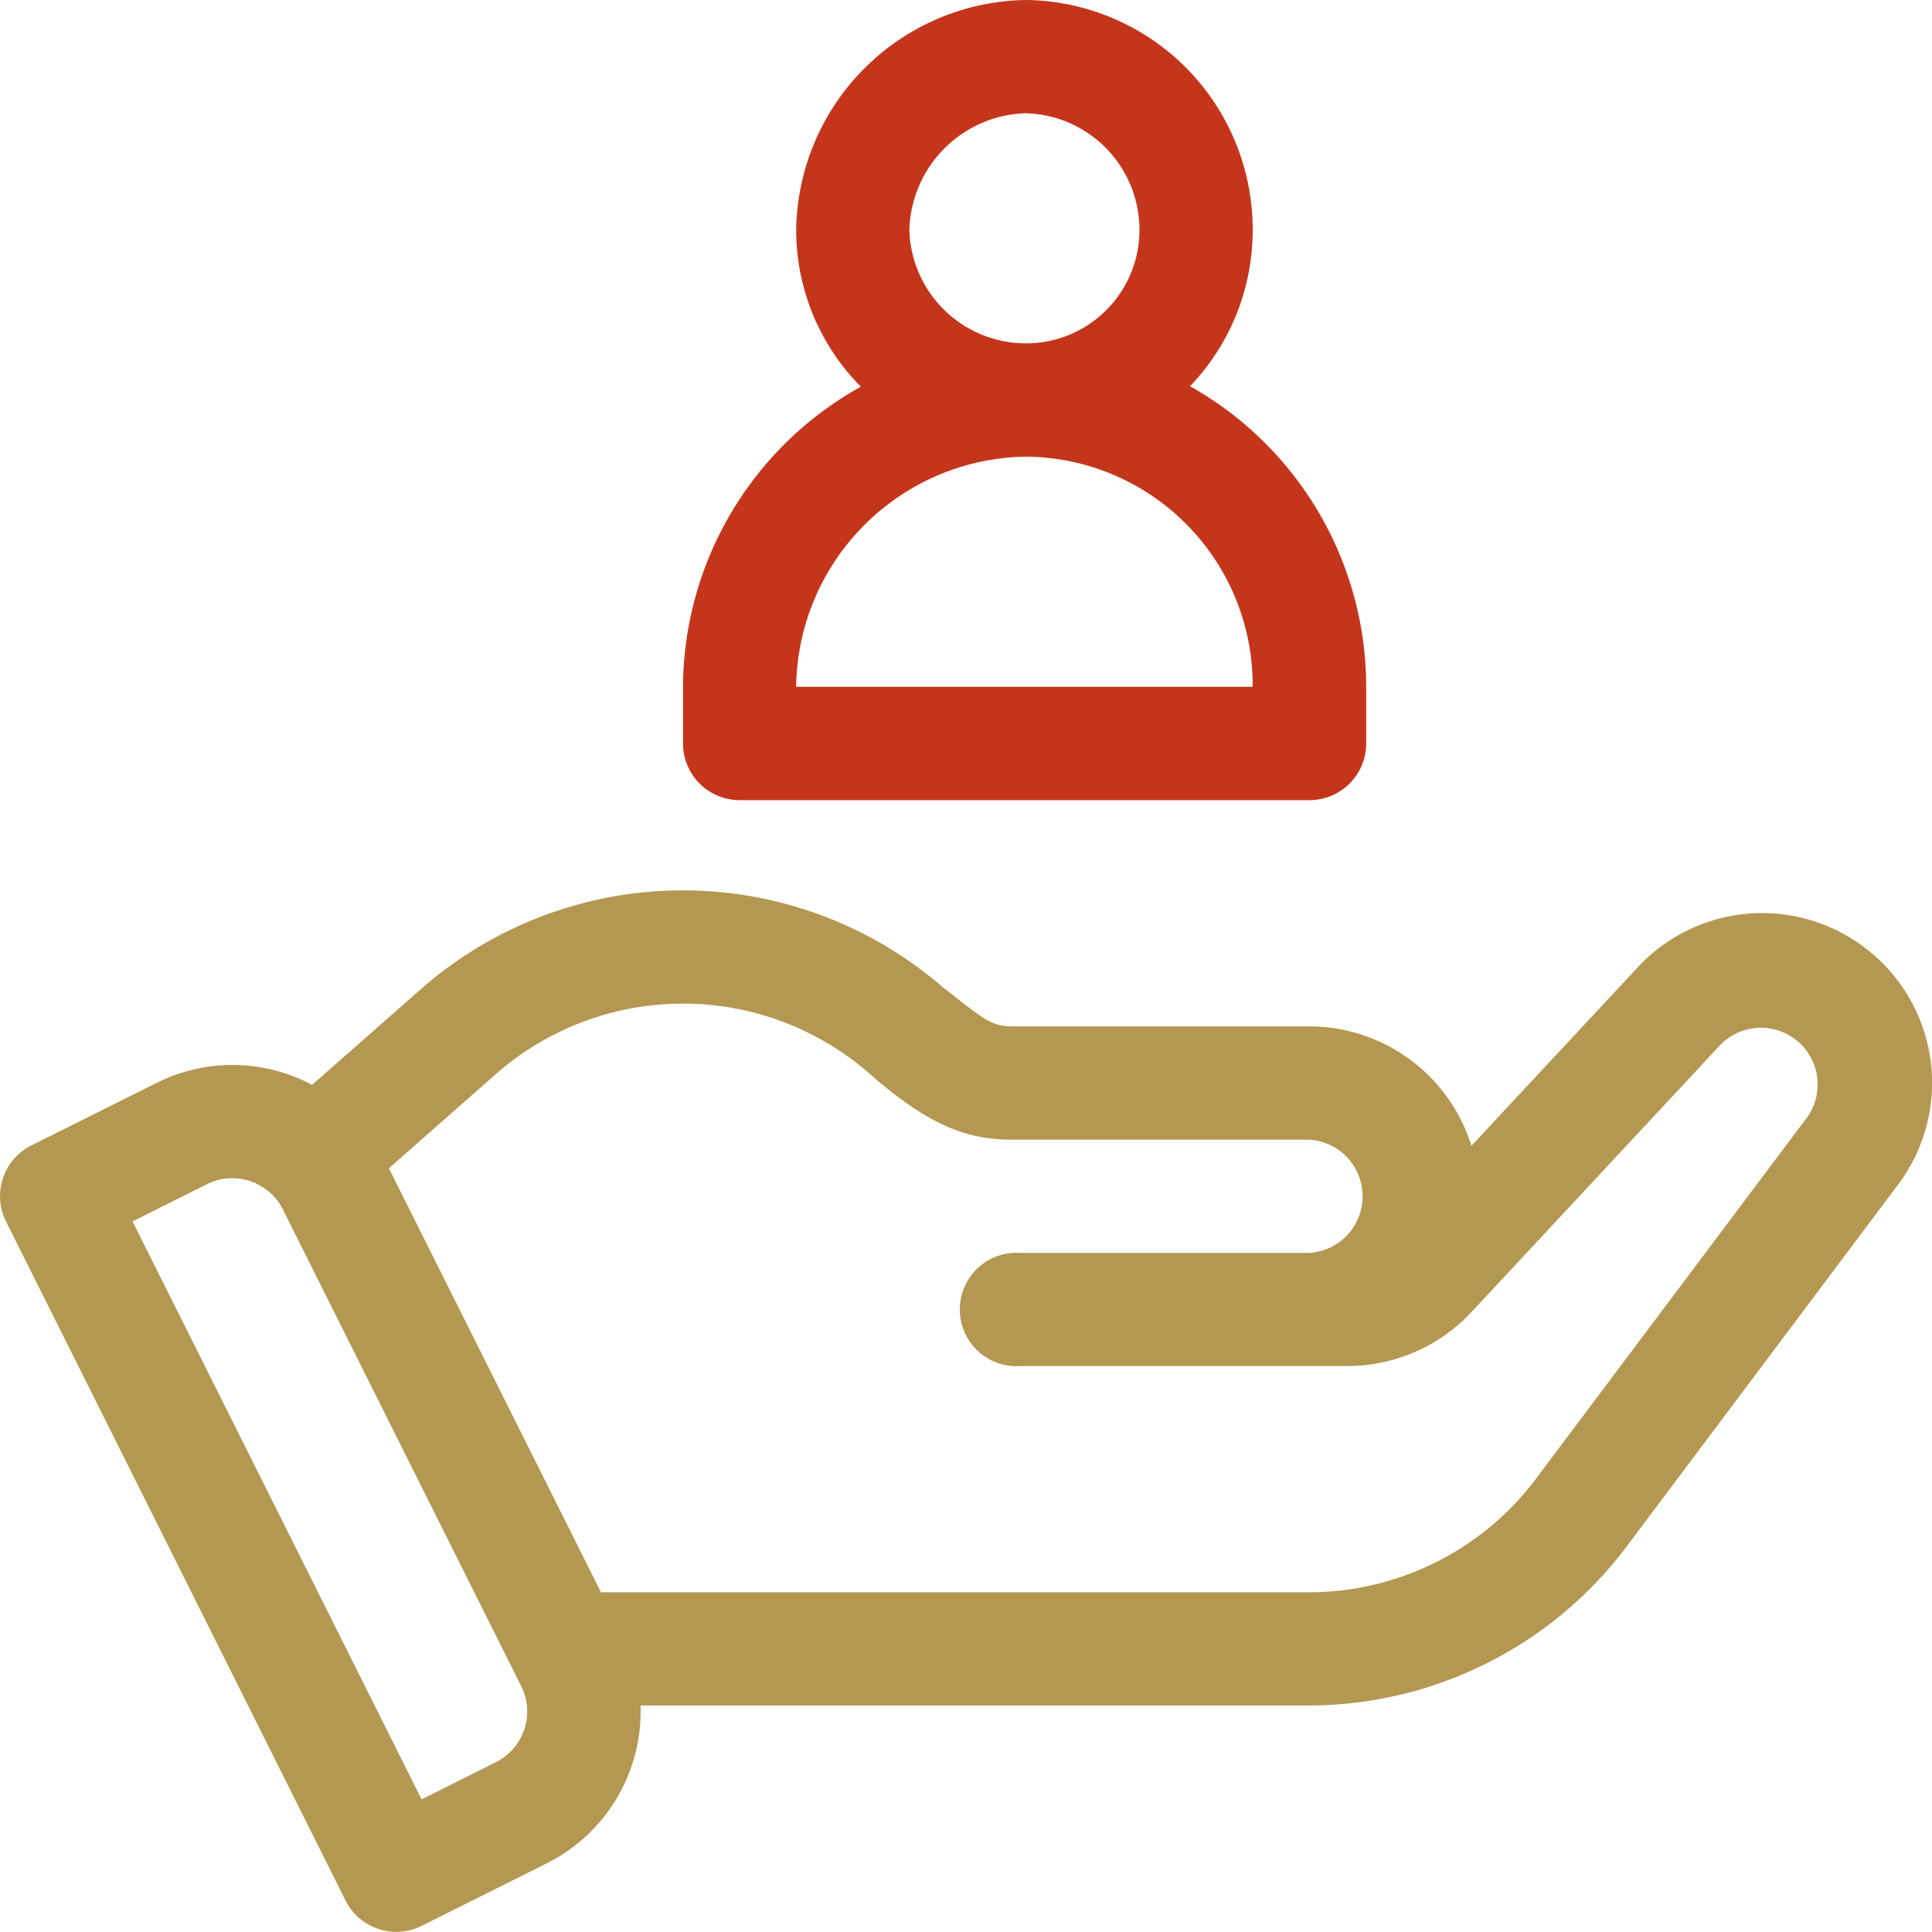
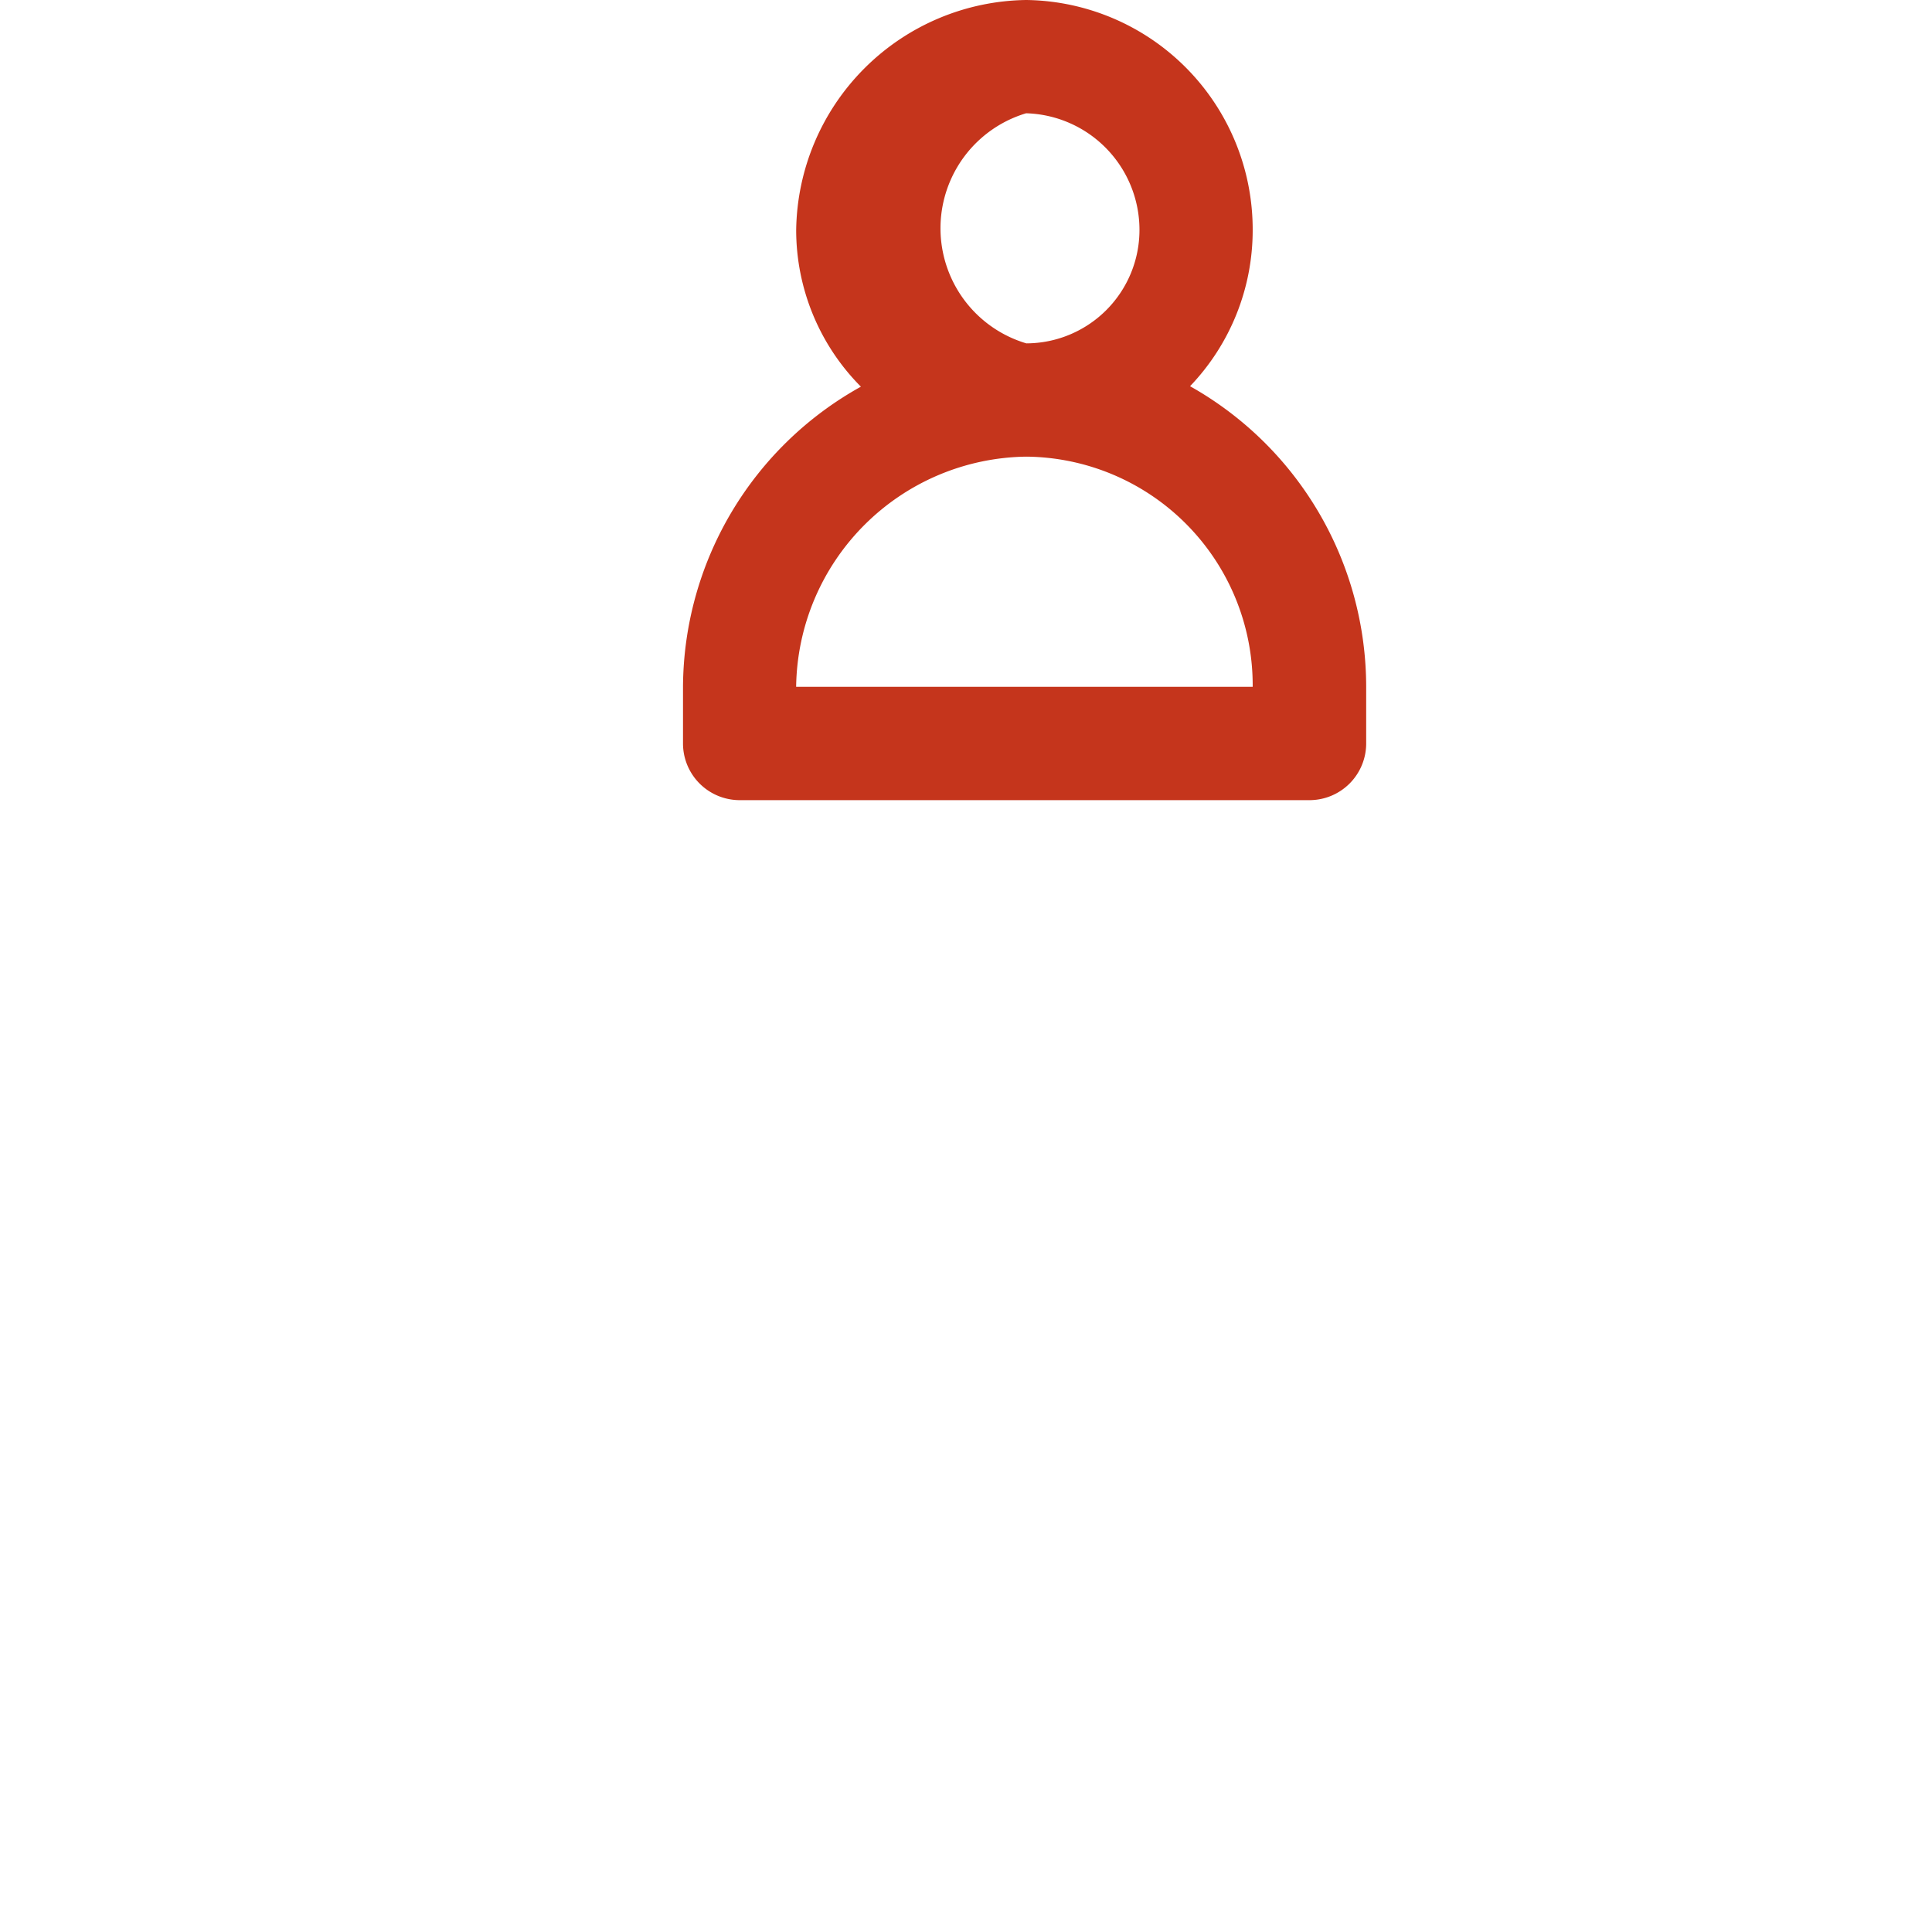
<svg xmlns="http://www.w3.org/2000/svg" viewBox="0 0 54.506 54.503">
  <defs>
    <style>
      .cls-1 {
        fill: #b49751;
      }

      .cls-2 {
        fill: #c5351c;
      }
    </style>
  </defs>
  <g id="customer_1_" data-name="customer (1)" transform="translate(0 -0.013)">
    <g id="Group_298" data-name="Group 298" transform="translate(0 25.131)">
      <g id="Group_297" data-name="Group 297" transform="translate(0)">
-         <path id="Path_1610" data-name="Path 1610" class="cls-1" d="M52.8,237.729a4.788,4.788,0,0,0-6.594.4l-4.693,5.038a4.8,4.8,0,0,0-4.575-3.37H28.563c-.636,0-.848-.243-1.952-1.093a11.2,11.2,0,0,0-14.728.035l-3.079,2.71a4.771,4.771,0,0,0-4.391-.055L.883,243.157A1.6,1.6,0,0,0,.169,245.3l9.581,19.161a1.6,1.6,0,0,0,2.143.714l3.531-1.766a4.787,4.787,0,0,0,2.646-4.453H36.939a11.231,11.231,0,0,0,8.942-4.471l7.666-10.221A4.777,4.777,0,0,0,52.8,237.729ZM13.994,260.554l-2.1,1.052L3.739,245.3l2.1-1.052a1.6,1.6,0,0,1,2.142.714l6.724,13.449A1.6,1.6,0,0,1,13.994,260.554Zm37-18.205L43.326,252.57a8.021,8.021,0,0,1-6.387,3.193H16.955L10.971,243.8l3.022-2.66a8,8,0,0,1,10.549,0c1.771,1.559,2.873,1.854,4.021,1.854h8.376a1.6,1.6,0,0,1,0,3.194H28.784a1.6,1.6,0,1,0,0,3.193h9.225a4.8,4.8,0,0,0,3.505-1.525l7.03-7.546a1.6,1.6,0,0,1,2.447,2.044Z" transform="translate(0 -235.959)" />
-       </g>
+         </g>
    </g>
    <g id="Group_300" data-name="Group 300" transform="translate(19.268 0.013)">
      <g id="Group_299" data-name="Group 299" transform="translate(0 0)">
-         <path id="Path_1611" data-name="Path 1611" class="cls-2" d="M195.3,10.909a6.361,6.361,0,0,0,1.767-4.4A6.474,6.474,0,0,0,190.681.013a6.58,6.58,0,0,0-6.493,6.493,6.269,6.269,0,0,0,1.826,4.416,9.741,9.741,0,0,0-5.019,8.465v1.6a1.6,1.6,0,0,0,1.6,1.6h16.074a1.6,1.6,0,0,0,1.6-1.6v-1.6A9.734,9.734,0,0,0,195.3,10.909Zm-4.62-7.7a3.292,3.292,0,0,1,3.193,3.3A3.2,3.2,0,0,1,190.681,9.7a3.292,3.292,0,0,1-3.3-3.194A3.387,3.387,0,0,1,190.681,3.207Zm-6.493,16.18a6.58,6.58,0,0,1,6.493-6.493,6.448,6.448,0,0,1,6.387,6.493Z" transform="translate(-180.994 -0.013)" />
+         <path id="Path_1611" data-name="Path 1611" class="cls-2" d="M195.3,10.909a6.361,6.361,0,0,0,1.767-4.4A6.474,6.474,0,0,0,190.681.013a6.58,6.58,0,0,0-6.493,6.493,6.269,6.269,0,0,0,1.826,4.416,9.741,9.741,0,0,0-5.019,8.465v1.6a1.6,1.6,0,0,0,1.6,1.6h16.074a1.6,1.6,0,0,0,1.6-1.6v-1.6A9.734,9.734,0,0,0,195.3,10.909Zm-4.62-7.7a3.292,3.292,0,0,1,3.193,3.3A3.2,3.2,0,0,1,190.681,9.7A3.387,3.387,0,0,1,190.681,3.207Zm-6.493,16.18a6.58,6.58,0,0,1,6.493-6.493,6.448,6.448,0,0,1,6.387,6.493Z" transform="translate(-180.994 -0.013)" />
      </g>
    </g>
  </g>
</svg>